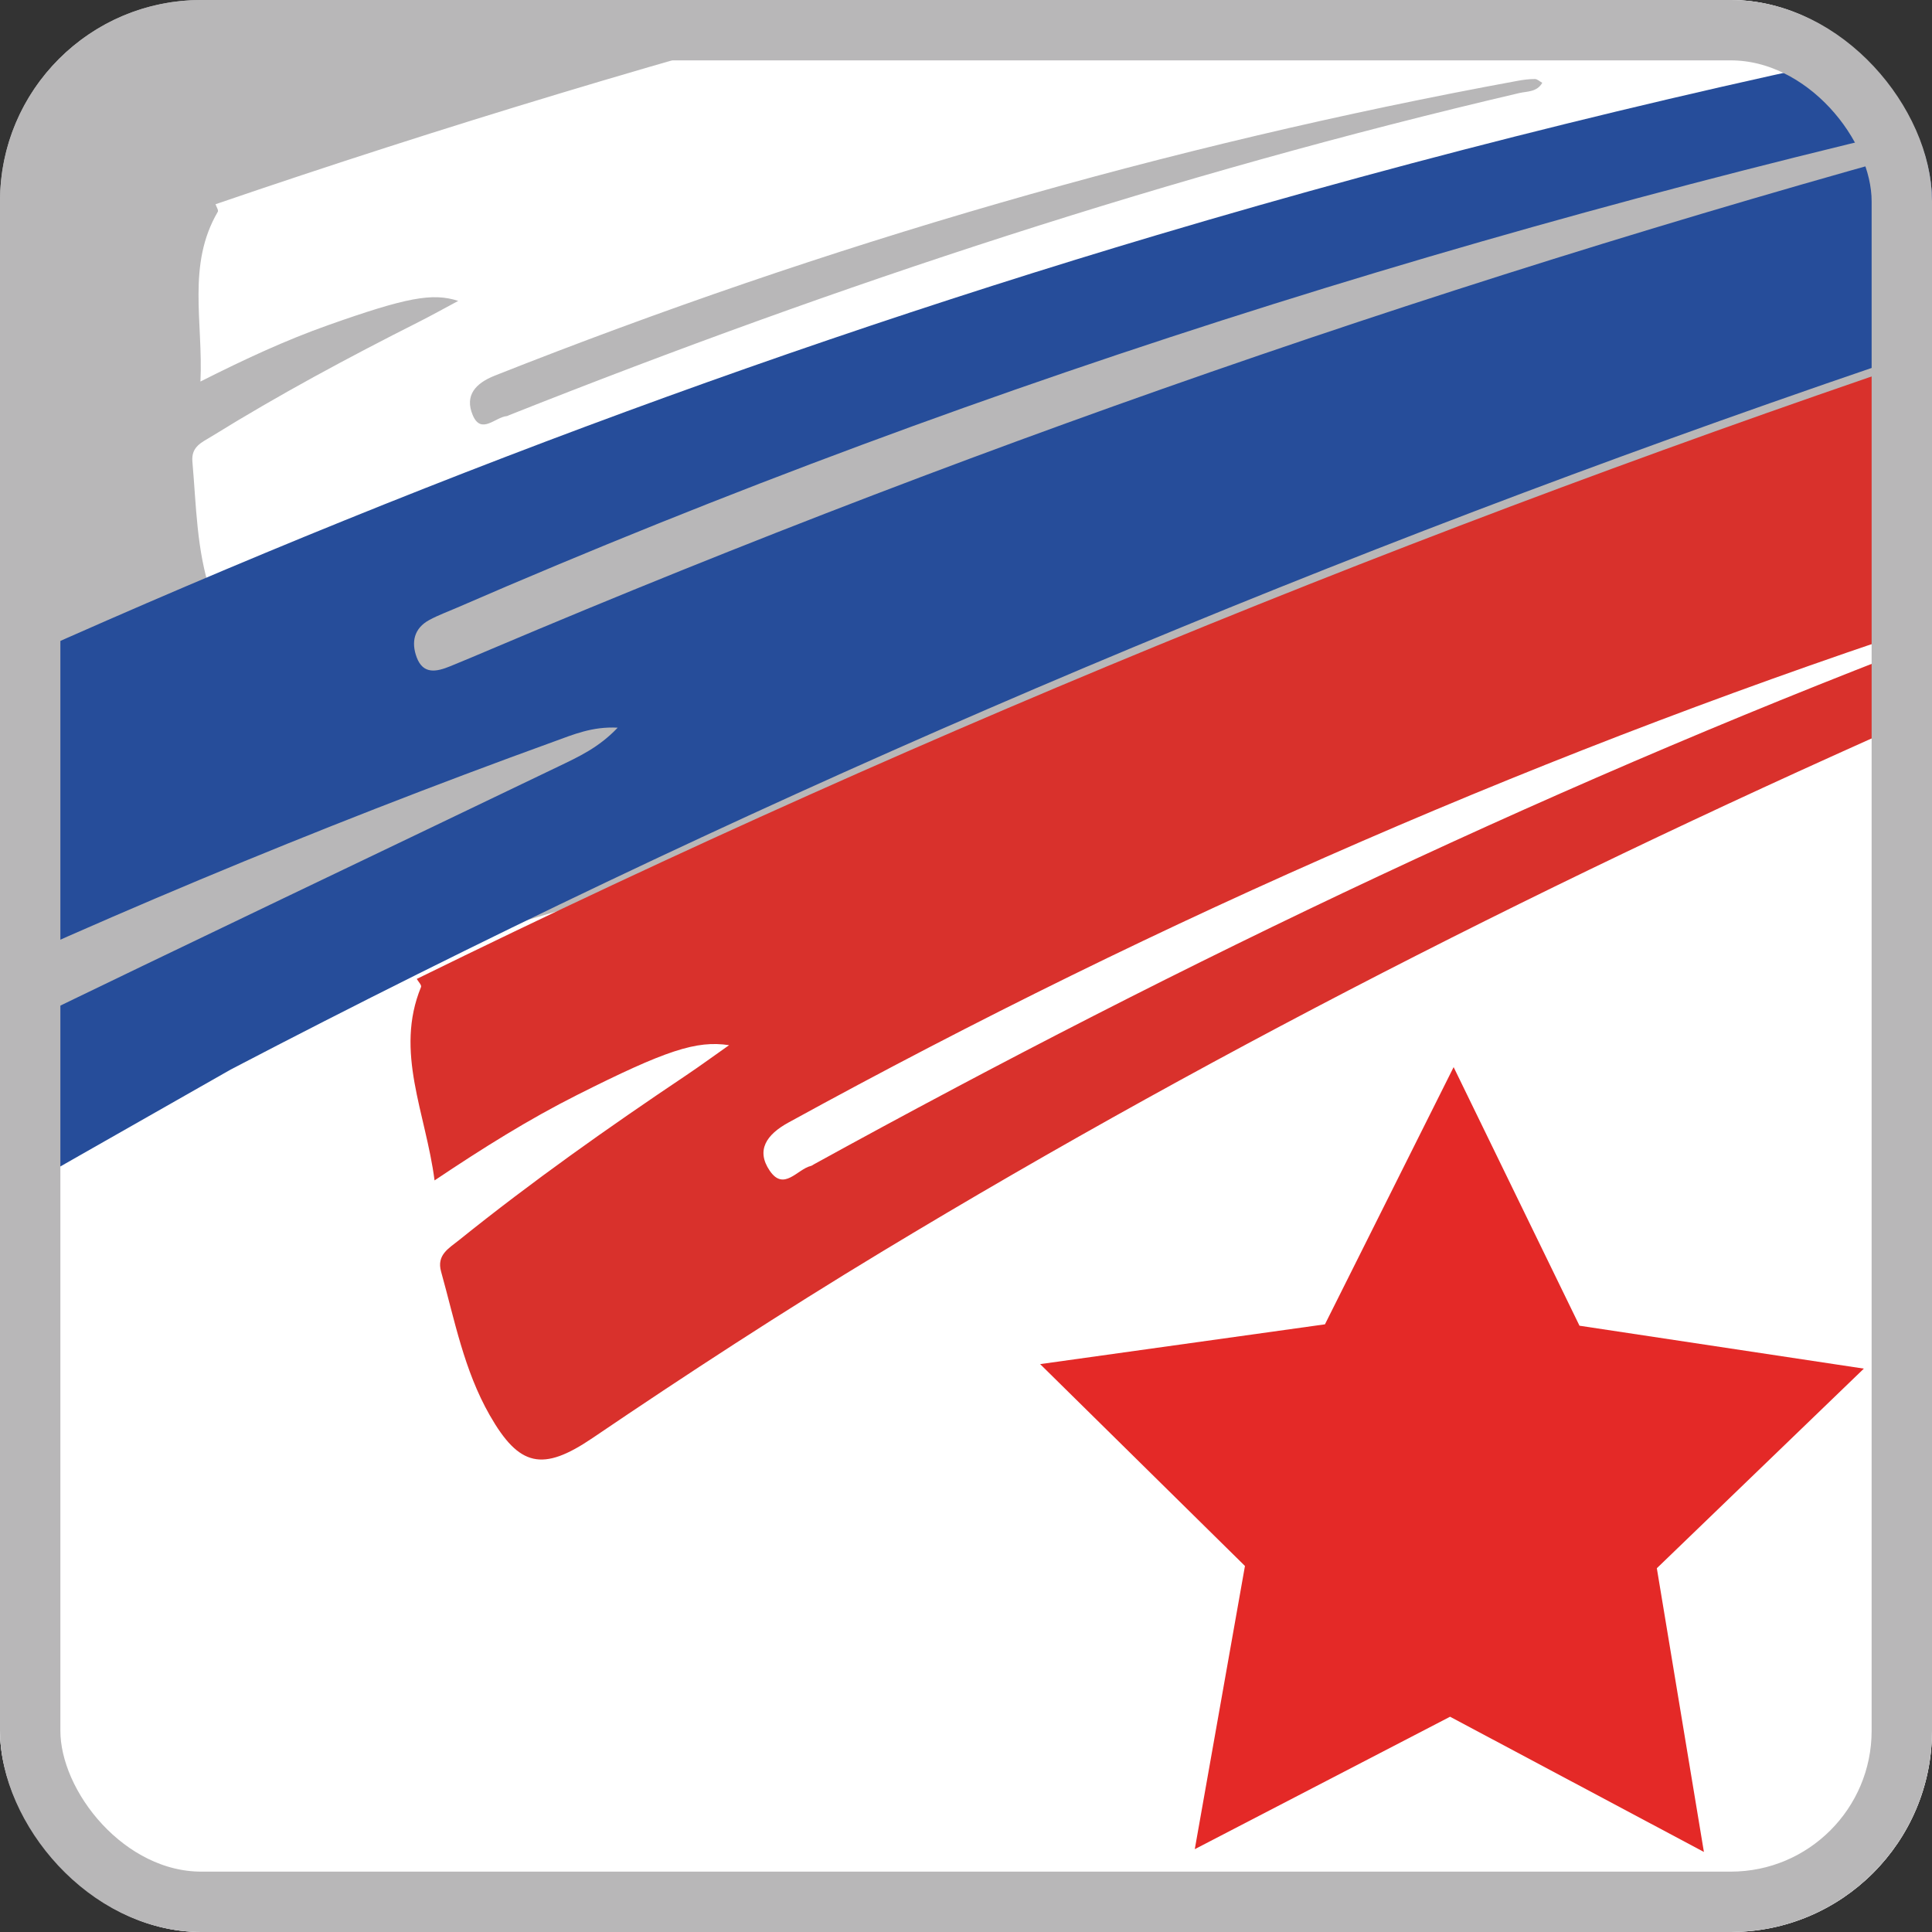
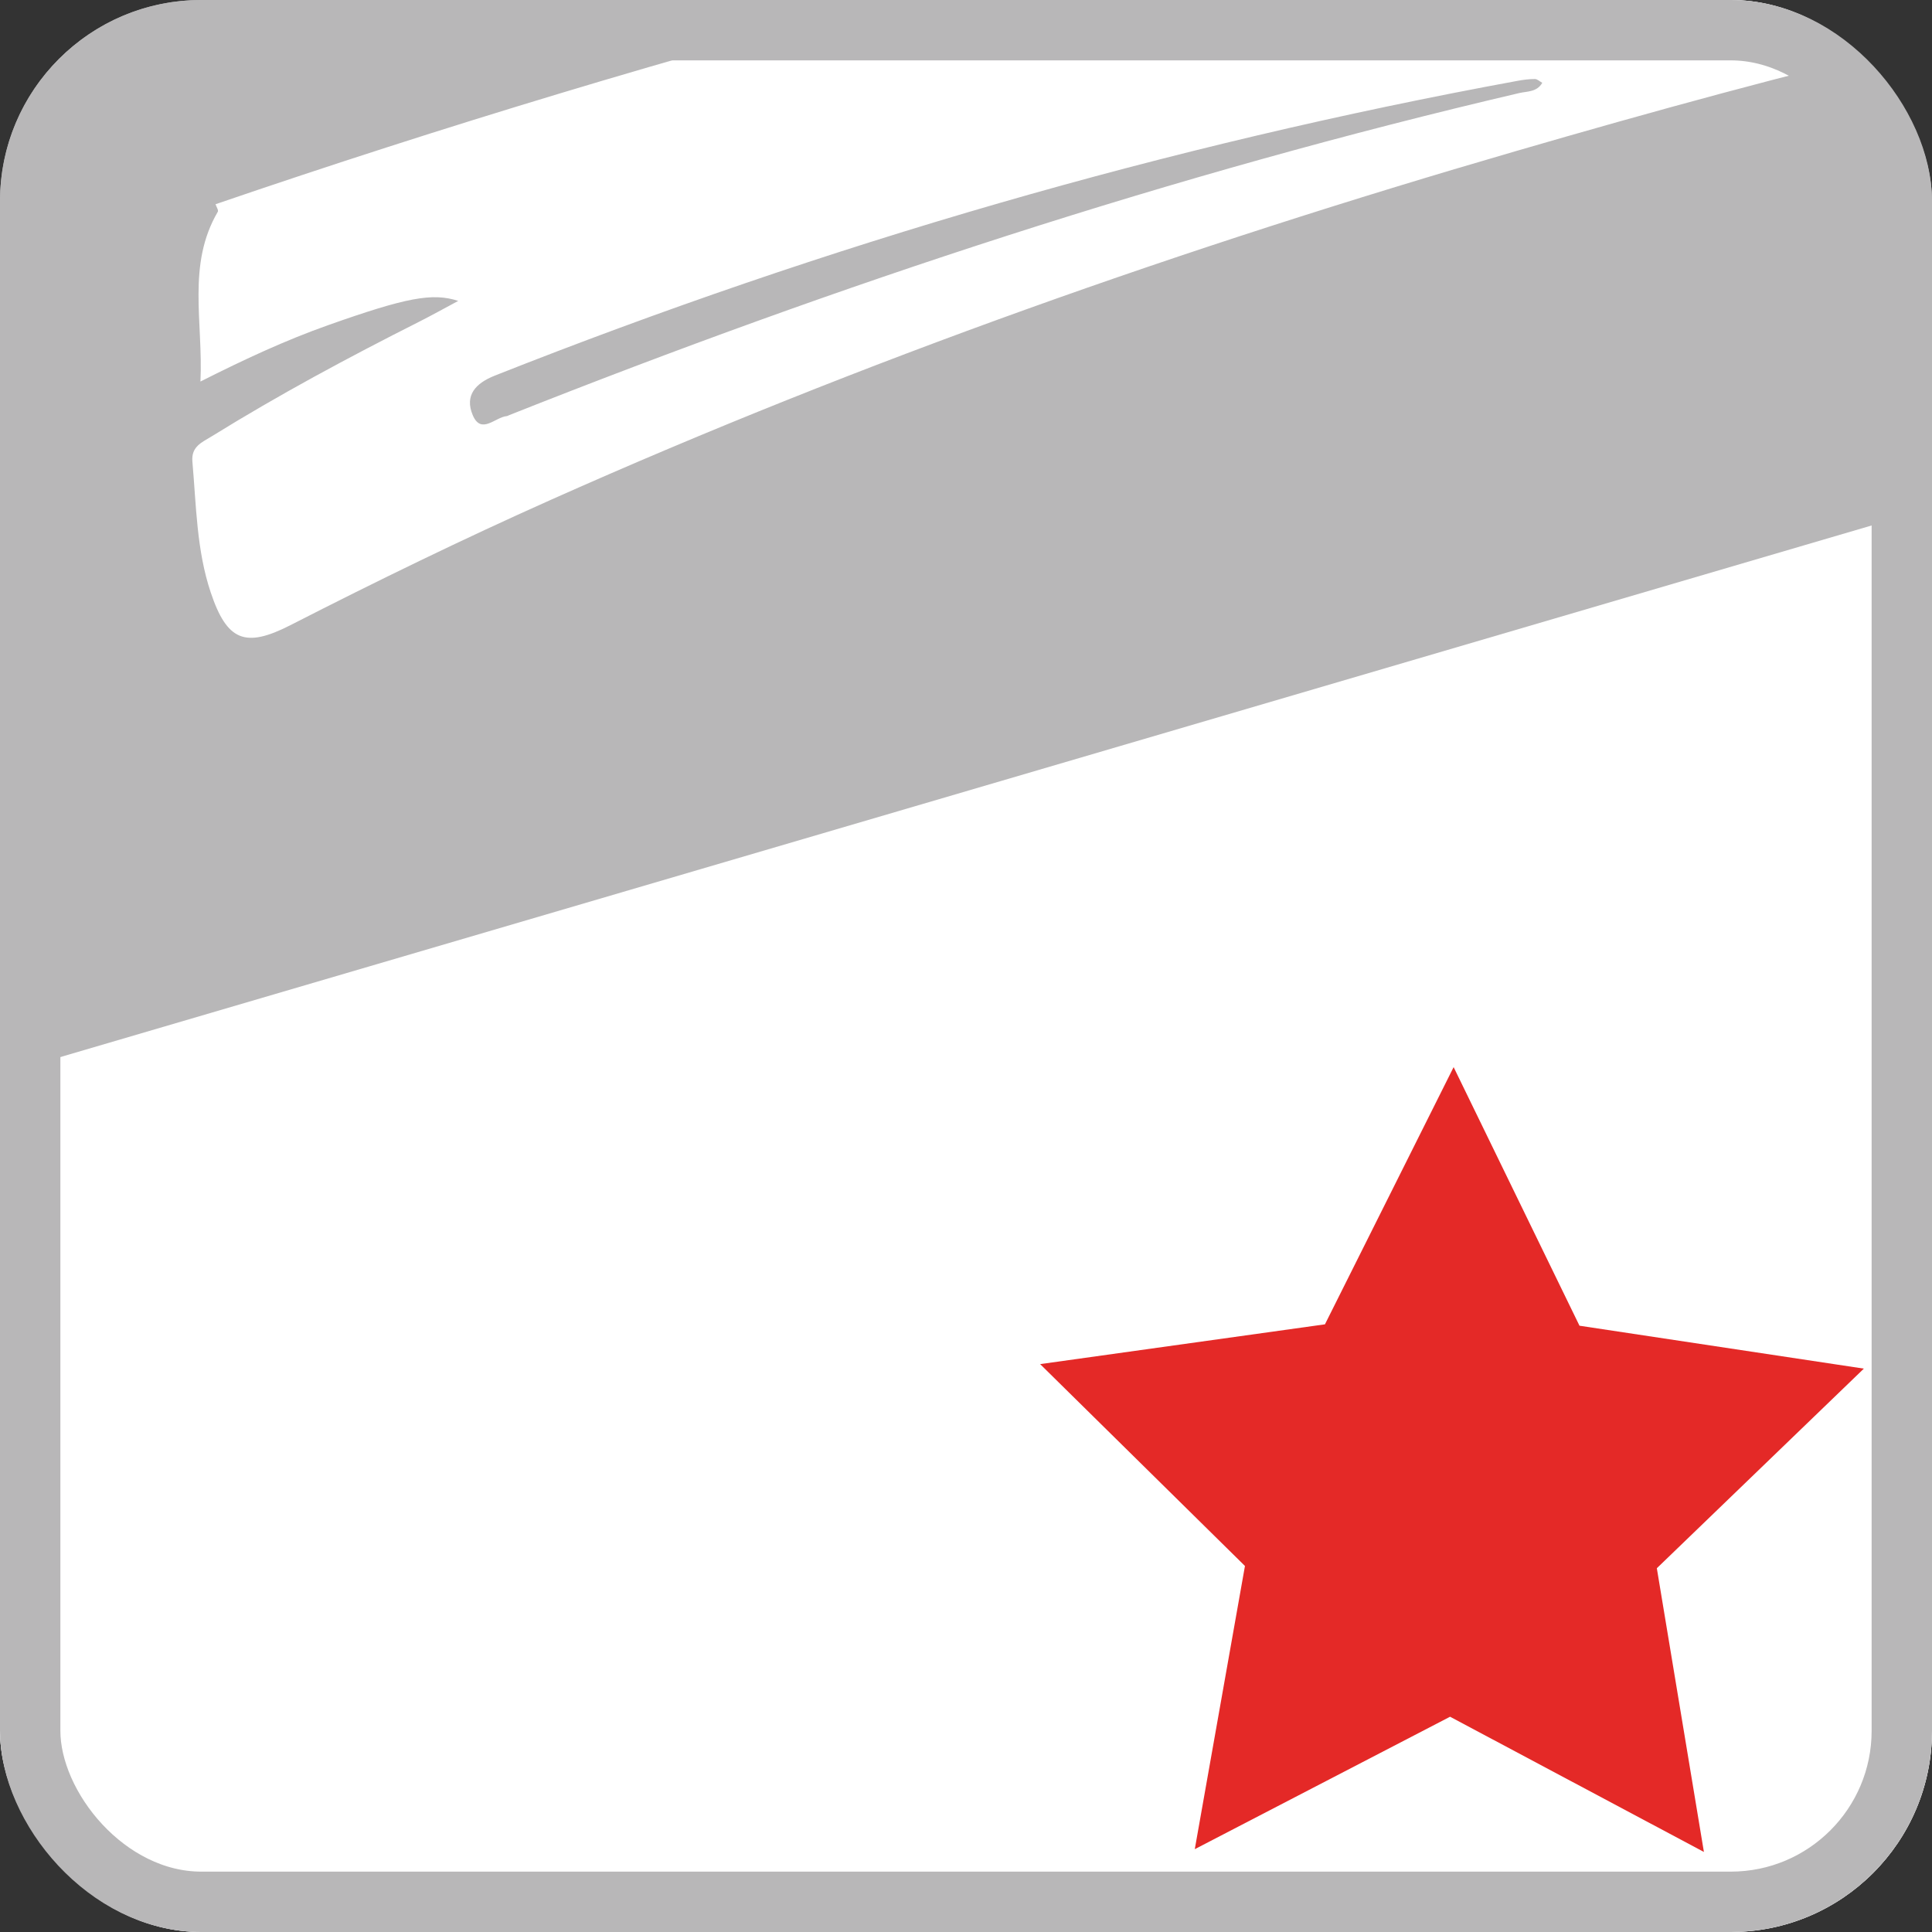
<svg xmlns="http://www.w3.org/2000/svg" width="96" height="96" viewBox="0 0 96 96" fill="none">
  <rect x="0" y="0" width="96" height="96" fill="#333333" stroke="none" />
  <g clip-path="url(#clip0_187_1327)">
    <rect width="96" height="96" rx="10" fill="#B8B7B8" />
    <rect x="117.965" y="18.784" width="68.651" height="177.391" transform="rotate(73.644 117.965 18.784)" fill="white" />
    <path fill-rule="evenodd" clip-rule="evenodd" d="M92.522 68.095L92.614 68.006L78.484 65.874L72.23 53.025L65.836 65.805L51.684 67.782L61.862 77.813L61.86 77.819L59.368 91.884L72.054 85.303L72.15 85.355L84.666 92.022L82.327 77.925L82.383 77.871L92.522 68.095Z" fill="#E42927" />
    <path fill-rule="evenodd" clip-rule="evenodd" d="M76.635 4.115C76.504 4.044 76.387 3.927 76.27 3.927C75.986 3.926 75.701 3.963 75.421 4.014C57.991 7.215 41.059 12.144 24.585 18.665C23.625 19.045 23.08 19.651 23.488 20.623C23.905 21.616 24.604 20.731 25.179 20.676C25.225 20.671 25.267 20.641 25.312 20.624C41.669 14.133 58.341 8.631 75.491 4.624C75.88 4.533 76.365 4.583 76.635 4.115ZM10.71 10.148C33.361 2.392 56.471 -3.631 79.991 -8.068C93.23 -10.565 106.54 -12.603 120.013 -13.366C120.63 -13.402 121.251 -13.37 121.87 -13.369C123.127 -12.973 124.319 -12.52 124.675 -11.022C124.877 -10.17 124.746 -9.708 123.74 -9.561C121.616 -9.25 119.507 -8.83 117.401 -8.415C116.906 -8.317 116.357 -8.291 115.744 -7.73C118.545 -7.191 121.21 -7.758 124.004 -7.538C122.222 -4.473 120.293 -2.185 116.51 -1.716C102.491 0.024 88.858 3.577 75.321 7.509C58.964 12.261 42.922 17.897 27.356 24.843C22.987 26.793 18.688 28.886 14.429 31.065C12.182 32.215 11.278 31.847 10.471 29.439C9.765 27.331 9.753 25.121 9.56 22.937C9.494 22.181 10.04 21.979 10.521 21.681C13.859 19.613 17.314 17.759 20.817 15.992C21.451 15.672 22.071 15.325 22.769 14.952C21.492 14.535 20.189 14.782 16.307 16.156C14.195 16.904 12.163 17.847 9.96 18.958C10.1 15.989 9.279 13.157 10.822 10.523C10.867 10.446 10.751 10.275 10.71 10.148Z" fill="white" />
-     <path fill-rule="evenodd" clip-rule="evenodd" d="M108.906 6.918C110.32 7.881 111.505 7.76 112.691 7.455C116.71 6.425 120.747 5.482 124.835 4.765C126.225 4.521 127.646 4.397 128.937 3.701C122.271 4.212 115.638 4.909 108.906 6.918ZM108.947 3.812C108.896 3.659 108.845 3.506 108.793 3.353C107.558 3.612 106.32 3.864 105.086 4.129C76.8 10.209 49.265 18.662 22.705 30.197C22.247 30.396 21.774 30.568 21.336 30.804C20.567 31.219 20.426 31.913 20.706 32.664C21.029 33.531 21.704 33.377 22.367 33.107C23.035 32.836 23.7 32.554 24.365 32.272C49.541 21.597 75.348 12.764 101.789 5.785C104.182 5.154 106.561 4.471 108.947 3.812ZM11.463 53.145C6.441 56.005 1.411 58.853 -3.6 61.734C-4.832 62.442 -5.721 62.087 -6.423 60.997C-7.274 59.678 -7.744 58.197 -8.232 56.715C-8.493 55.92 -8.028 55.751 -7.53 55.483C-4.936 54.087 -2.393 52.585 0.254 51.299C9.403 46.855 18.59 42.489 27.757 38.082C28.744 37.607 29.755 37.148 30.693 36.158C29.427 36.091 28.483 36.502 27.542 36.842C15.68 41.141 4.054 46.004 -7.334 51.436C-9.229 52.34 -9.215 52.332 -9.451 50.196C-9.807 46.983 -9.954 43.772 -9.57 40.549C-9.322 38.471 -8.443 37.09 -6.38 36.123C14.319 26.426 35.569 18.203 57.484 11.681C70.943 7.677 84.557 4.318 98.324 1.591C112.956 -1.309 127.71 -3.411 142.581 -4.631C144.29 -4.771 146.022 -4.811 147.723 -4.343C150.059 -3.699 150.592 -2.303 149.005 -0.439C146.634 2.347 143.488 4.012 140.094 5.201C138.481 5.765 136.801 6.137 135.151 6.596C134.439 6.703 133.719 6.775 133.014 6.924C117.658 10.167 102.712 14.847 87.928 20.041C61.663 29.271 36.147 40.253 11.463 53.145Z" fill="#264D9A" />
-     <path fill-rule="evenodd" clip-rule="evenodd" d="M98.989 30.409C98.817 30.351 98.651 30.24 98.51 30.261C98.168 30.309 97.83 30.4 97.504 30.506C77.134 37.129 57.715 45.602 39.171 55.782C38.09 56.376 37.555 57.151 38.245 58.169C38.95 59.211 39.612 58.096 40.295 57.934C40.349 57.921 40.395 57.88 40.445 57.853C58.853 47.727 77.843 38.655 97.712 31.178C98.164 31.008 98.758 30.98 98.989 30.409ZM20.709 48.642C46.452 36.003 73.101 25.227 100.564 16.159C116.023 11.055 131.66 6.454 147.753 3.254C148.49 3.107 149.246 3.035 149.994 2.928C151.589 3.154 153.119 3.455 153.851 5.073C154.268 5.993 154.204 6.535 153.019 6.875C150.522 7.593 148.064 8.43 145.608 9.263C145.03 9.458 144.374 9.582 143.749 10.318C147.236 10.437 150.334 9.337 153.748 9.098C152.222 12.846 150.359 15.748 145.893 16.932C129.34 21.321 113.619 27.678 98.093 34.444C79.33 42.62 61.128 51.731 43.765 62.23C38.892 65.177 34.133 68.273 29.439 71.457C26.962 73.138 25.798 72.884 24.335 70.322C23.056 68.081 22.593 65.604 21.918 63.188C21.684 62.352 22.302 62.03 22.822 61.611C26.427 58.711 30.218 56.031 34.084 53.439C34.784 52.97 35.461 52.473 36.228 51.934C34.603 51.688 33.081 52.191 28.679 54.407C26.283 55.614 24.024 57.025 21.593 58.654C21.159 55.301 19.595 52.266 20.921 49.044C20.96 48.949 20.785 48.778 20.709 48.642Z" fill="#D9312C" />
  </g>
  <rect x="1.5" y="1.5" width="93" height="93" rx="8.5" stroke="#B8B7B8" stroke-width="3" />
  <defs>
    <clipPath id="clip0_187_1327">
      <rect width="96" height="96" rx="10" fill="white" />
    </clipPath>
  </defs>
</svg>